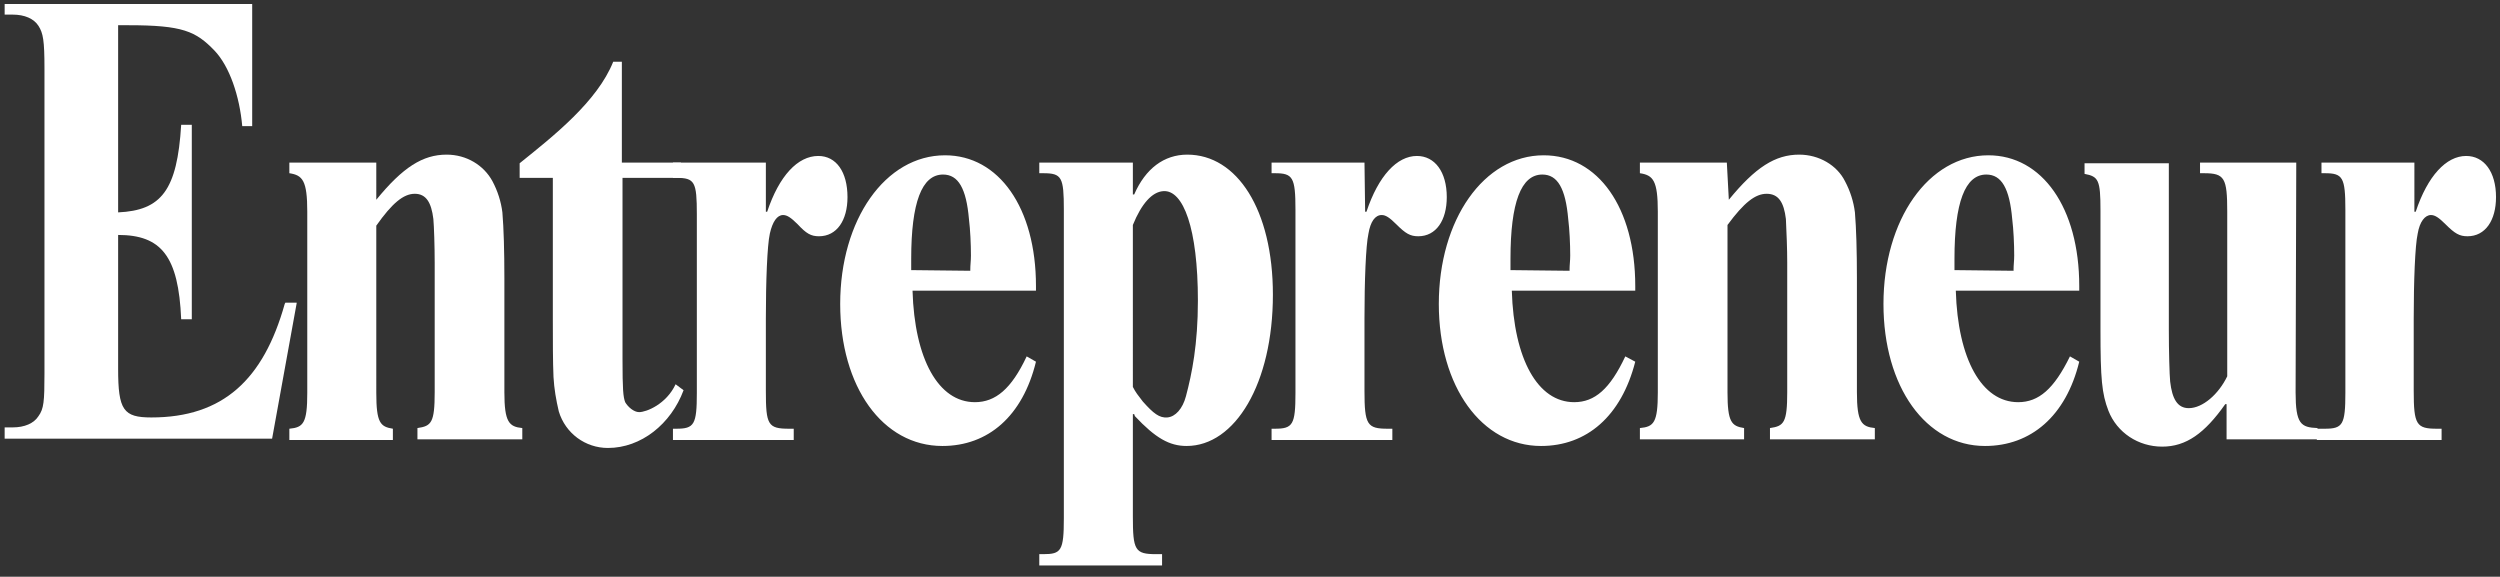
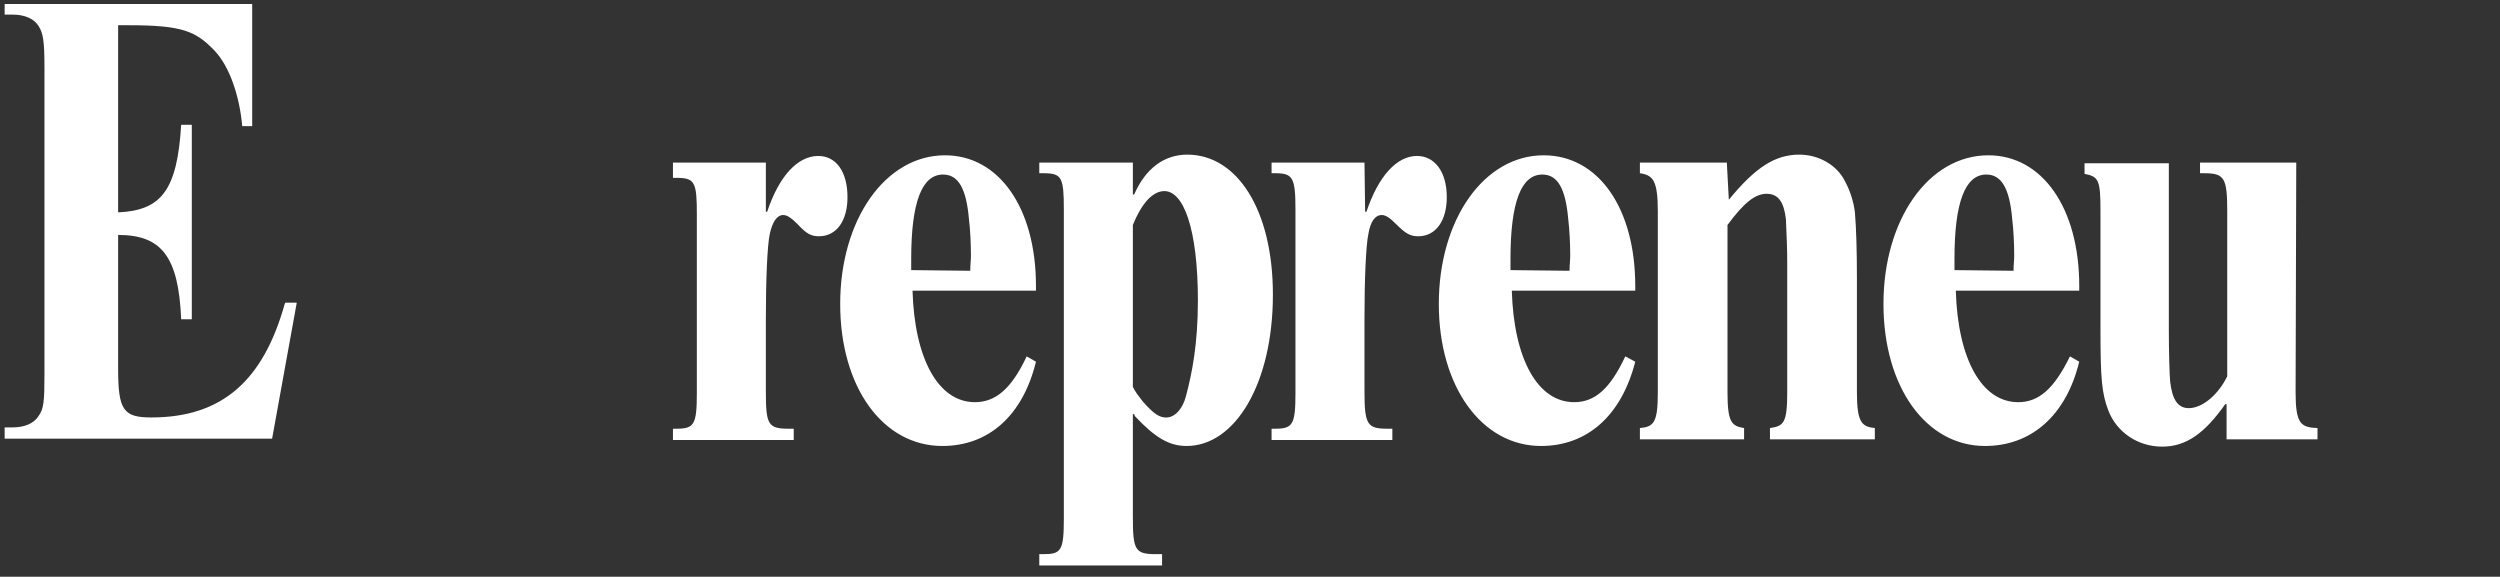
<svg xmlns="http://www.w3.org/2000/svg" version="1.1" id="Layer_1" x="0px" y="0px" viewBox="-97.1 378.8 376.7 86.9" style="enable-background:new -97.1 378.8 376.7 86.9;" xml:space="preserve">
  <rect x="-97.1" y="378.8" width="376.7" height="86.9" fill="#333333" stroke="none" />
  <style type="text/css">
	.st0{fill:#FFFFFF;}
</style>
  <path id="XMLID_16_" class="st0" d="M-52.4,424.5l-3.7,20.4h-40.3v-1.7h1.2c1.8,0,3.2-0.6,3.9-1.7c0.8-1.1,0.9-2.2,0.9-6.4v-46  c0-4.2-0.2-5.3-0.9-6.4c-0.7-1.1-2.1-1.7-3.9-1.7h-1.2v-1.6h37.3v18.4h-1.5c-0.4-4.5-1.9-9-4.2-11.4c-2.8-2.9-4.8-3.8-12.9-3.8h-1.6  v28.2c6.5-0.3,8.9-3.3,9.5-13.2h1.6v29.3h-1.6c-0.4-9.5-3-12.7-9.5-12.7v20.2c0,6.2,0.8,7.3,5,7.3c10.8,0,16.9-5.7,20.1-17.1  l0.1-0.2h1.7V424.5z" />
-   <path class="st0" d="M-40.4,408.9c4-4.9,7-6.8,10.6-6.8c3,0,5.6,1.6,6.9,4c0.8,1.5,1.3,3.1,1.5,4.7c0.2,2.4,0.3,5.8,0.3,9.9v17.2  c0,4.5,0.7,5.2,2.7,5.4v1.7h-15.8v-1.7c2.1-0.3,2.6-0.8,2.6-5.4v-19.5c0-2.5-0.1-5.5-0.2-6.6c-0.3-2.5-1.1-3.8-2.8-3.8  s-3.4,1.4-5.8,4.8V438c0,4.5,0.6,5.1,2.5,5.4v1.7h-15.6v-1.7c2.1-0.2,2.7-0.8,2.7-5.4v-27.3c0-4.7-0.7-5.5-2.7-5.8v-1.6h13.1V408.9  L-40.4,408.9z M5.6,405.6h-8.9v27.3c0,4.6,0.1,5.7,0.4,6.5c0.4,0.7,1.3,1.5,2.1,1.5c1.1,0,4.1-1.2,5.5-4.2l1.2,0.9  c-1.9,5.1-6.4,8.7-11.4,8.7c-3.4,0-6.4-2.2-7.4-5.5c-0.4-1.7-0.7-3.4-0.8-5.2c-0.1-2.3-0.1-5.4-0.1-8.8v-21.2h-5v-2.2  c5.1-4.1,11.7-9.3,14.1-15.3h1.3v15.2h8.9L5.6,405.6L5.6,405.6L5.6,405.6z" />
  <path class="st0" d="M18.3,410.7h0.2c1.8-5.4,4.6-8.4,7.7-8.4c2.7,0,4.4,2.4,4.4,6.2c0,3.5-1.6,5.9-4.3,5.9c-1.2,0-1.9-0.4-3.2-1.8  c-1-1-1.6-1.4-2.2-1.4c-0.9,0-1.6,1-2,2.8c-0.4,1.8-0.6,7.2-0.6,12.8v10.9c0,5.1,0.3,5.7,3.5,5.7h0.7v1.7H4.3v-1.7h0.5  c2.7,0,3.1-0.6,3.1-5.4v-26.9c0-4.9-0.3-5.5-3.1-5.5H4.3v-2.3h14L18.3,410.7L18.3,410.7L18.3,410.7z M59,433.3  c-2,8.2-7.2,12.7-14.1,12.7c-9,0-15.4-8.9-15.4-21.4c0-12.7,6.8-22.4,15.8-22.4c8.1,0,13.7,7.9,13.7,19.7v0.7H40.4  c0.3,10.3,3.9,16.8,9.4,16.8c3.1,0,5.5-2,7.8-6.9L59,433.3z M49.1,419.6c0-1,0.1-1.4,0.1-2.3c0-1.7-0.1-3.9-0.3-5.5  c-0.4-4.6-1.6-6.7-3.9-6.7c-3.2,0-4.8,4.2-4.8,12.7v1.7L49.1,419.6L49.1,419.6L49.1,419.6z M73.6,408.1h0.2c1.7-3.9,4.5-6,8-6  c7.5,0,12.9,8.3,12.9,21.1c0,13.4-5.7,22.8-13,22.8c-2.6,0-4.7-1.2-7.8-4.5l-0.1-0.3h-0.2v15.4c0,5.1,0.3,5.7,3.5,5.7H78v1.7H59.5  v-1.7h0.6c2.7,0,3.1-0.5,3.1-5.4v-46.5c0-4.9-0.3-5.5-3.1-5.5h-0.6v-1.6h14.1L73.6,408.1L73.6,408.1L73.6,408.1z M73.6,437.1  c0.4,0.8,0.8,1.3,1.5,2.2c1.6,1.8,2.5,2.5,3.7,2.4c1.2-0.1,2.3-1.3,2.8-3.2c0.9-3.4,1.8-7.8,1.8-14.4c0-10.9-2.2-16.7-5.2-16.5  c-1.7,0.1-3.3,1.9-4.6,5.1V437.1L73.6,437.1z M108.6,410.7h0.2c1.8-5.4,4.6-8.4,7.6-8.4c2.7,0,4.5,2.4,4.5,6.2  c0,3.5-1.6,5.9-4.3,5.9c-1.2,0-1.9-0.4-3.3-1.8c-1-1-1.6-1.4-2.2-1.4c-1,0-1.7,1-2,2.8c-0.4,1.8-0.6,7.2-0.6,12.8v10.9  c0,5.1,0.4,5.7,3.5,5.7h0.7v1.7H94.5v-1.7H95c2.7,0,3.1-0.6,3.1-5.4v-27.6c0-4.9-0.4-5.5-3.1-5.5h-0.5v-1.6h14L108.6,410.7  L108.6,410.7L108.6,410.7z M149.3,433.3c-2.1,8.2-7.3,12.7-14.2,12.7c-8.9,0-15.4-8.9-15.4-21.4c0-12.7,6.8-22.4,15.8-22.4  c8.2,0,13.8,7.9,13.8,19.7v0.7h-18.6c0.3,10.3,3.9,16.8,9.4,16.8c3.1,0,5.4-2,7.7-6.9L149.3,433.3L149.3,433.3z M139.4,419.6  c0-1,0.1-1.4,0.1-2.3c0-1.7-0.1-3.9-0.3-5.5c-0.4-4.6-1.6-6.7-3.9-6.7c-3.2,0-4.8,4.2-4.8,12.7v1.7L139.4,419.6L139.4,419.6  L139.4,419.6z M163.4,408.9c4-4.9,7-6.8,10.6-6.8c3,0,5.7,1.6,6.9,4c0.8,1.5,1.3,3.1,1.5,4.7c0.2,2.4,0.3,5.8,0.3,9.9v17.2  c0,4.5,0.7,5.2,2.7,5.4v1.7h-15.8v-1.7c2.1-0.3,2.6-0.8,2.6-5.4v-19.5c0-2.2-0.1-4.4-0.2-6.6c-0.3-2.5-1.1-3.8-2.9-3.8  c-1.7,0-3.4,1.3-5.9,4.7v25.2c0,4.5,0.6,5.1,2.5,5.4v1.7H150v-1.7c2.1-0.2,2.7-0.8,2.7-5.4v-27.2c0-4.7-0.7-5.5-2.7-5.8v-1.6h13.1  L163.4,408.9L163.4,408.9L163.4,408.9z M216.2,433.3c-2,8.2-7.3,12.7-14.2,12.7c-8.9,0-15.3-8.9-15.3-21.4  c0-12.7,6.8-22.4,15.8-22.4c8.1,0,13.7,7.9,13.7,19.7v0.7h-18.6c0.3,10.3,3.9,16.8,9.4,16.8c3.1,0,5.4-2,7.8-6.9L216.2,433.3z   M206.3,419.6c0-1,0.1-1.4,0.1-2.3c0-1.7-0.1-3.9-0.3-5.5c-0.4-4.6-1.6-6.7-3.9-6.7c-3.2,0-4.8,4.2-4.8,12.7v1.7L206.3,419.6  L206.3,419.6L206.3,419.6z M248.8,437.9c0,4.8,0.8,5.3,3.3,5.4v1.7h-13.7v-5.3h-0.2c-3.1,4.4-5.9,6.4-9.5,6.4s-6.8-2.1-8.1-5.4  c-1-2.6-1.2-4.8-1.2-12.2v-18c0-4.6-0.3-5.1-2.4-5.5v-1.6h12.7v25c0,3.4,0.1,6.9,0.2,7.9c0.3,2.6,1.1,4,2.8,4c2.1,0,4.5-2.1,5.8-4.8  v-24.8c0-5.1-0.4-5.8-3.5-5.8h-0.6v-1.6h14.5L248.8,437.9L248.8,437.9L248.8,437.9z" />
-   <path id="XMLID_1_" class="st0" d="M266.7,410.7h0.2c1.8-5.4,4.6-8.4,7.6-8.4c2.7,0,4.5,2.4,4.5,6.2c0,3.5-1.6,5.9-4.3,5.9  c-1.2,0-1.9-0.4-3.3-1.8c-1-1-1.6-1.4-2.2-1.4c-0.9,0-1.7,1-2,2.8c-0.4,1.8-0.6,7.2-0.6,12.8v10.9c0,5.1,0.4,5.7,3.5,5.7h0.7v1.7  H252v-1.7h1.2c2.7,0,3.1-0.6,3.1-5.4v-27.6c0-4.9-0.4-5.5-3.1-5.5h-0.5v-1.6h14L266.7,410.7L266.7,410.7L266.7,410.7z" />
</svg>